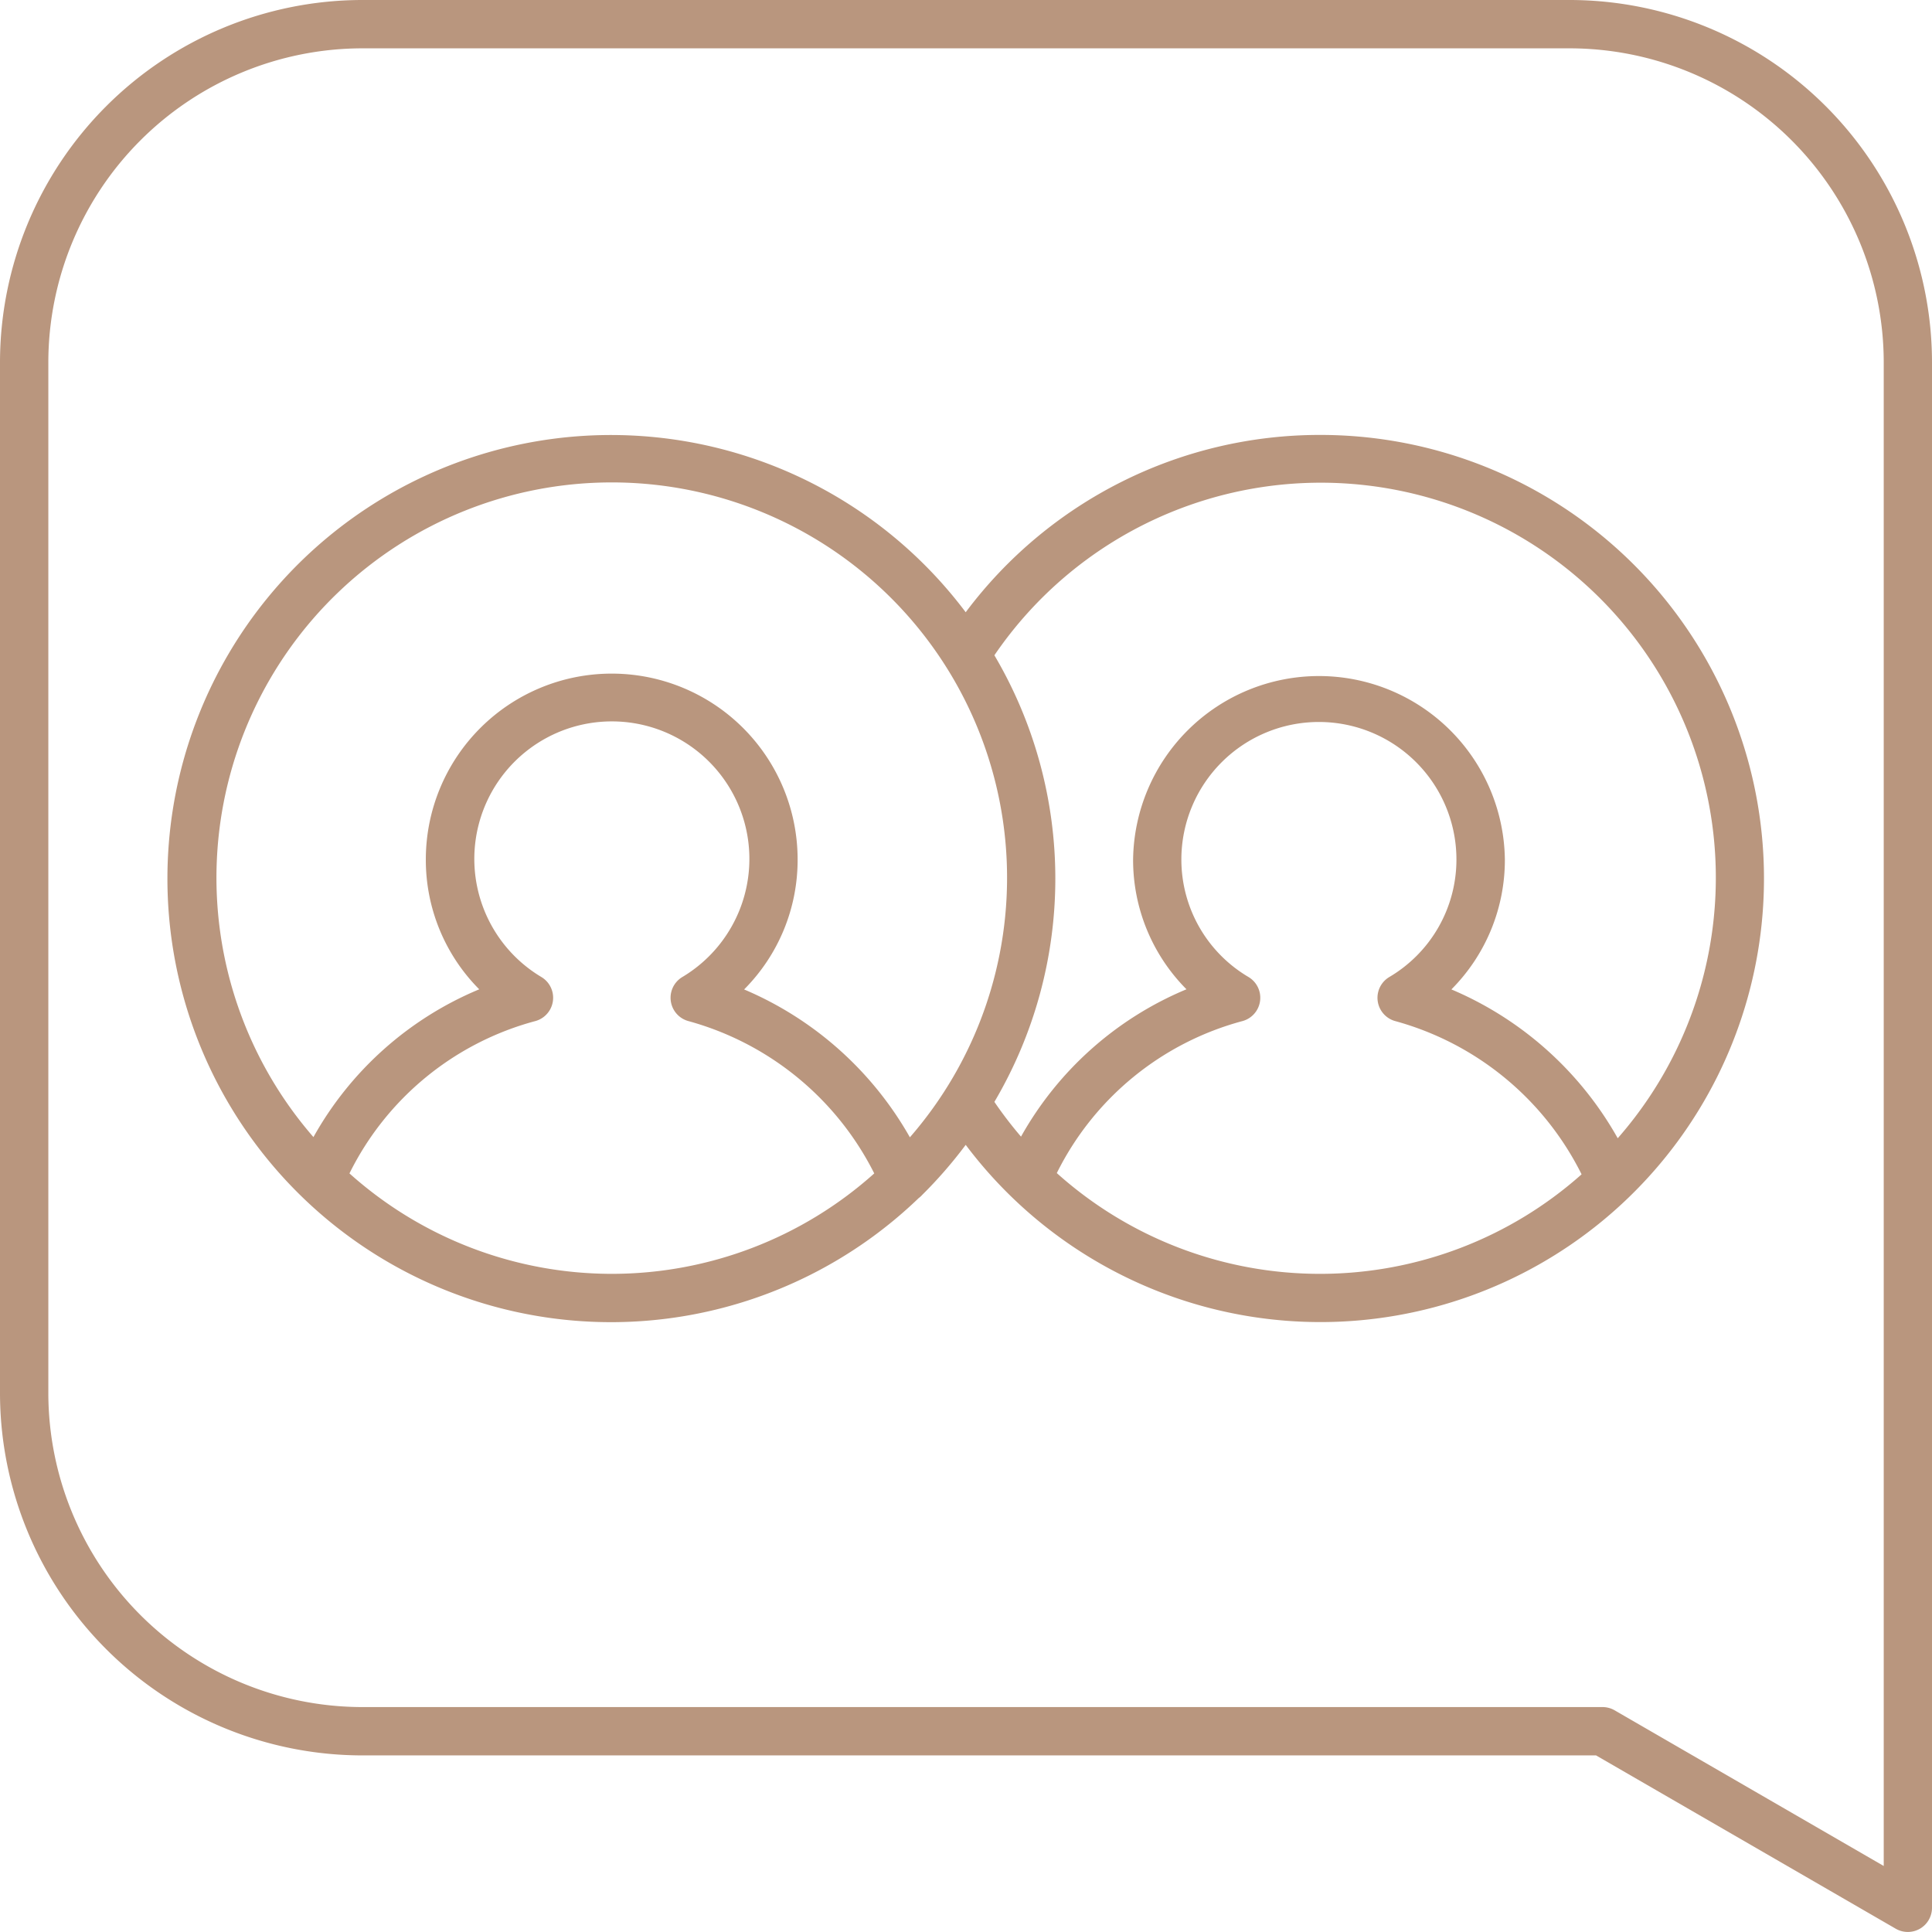
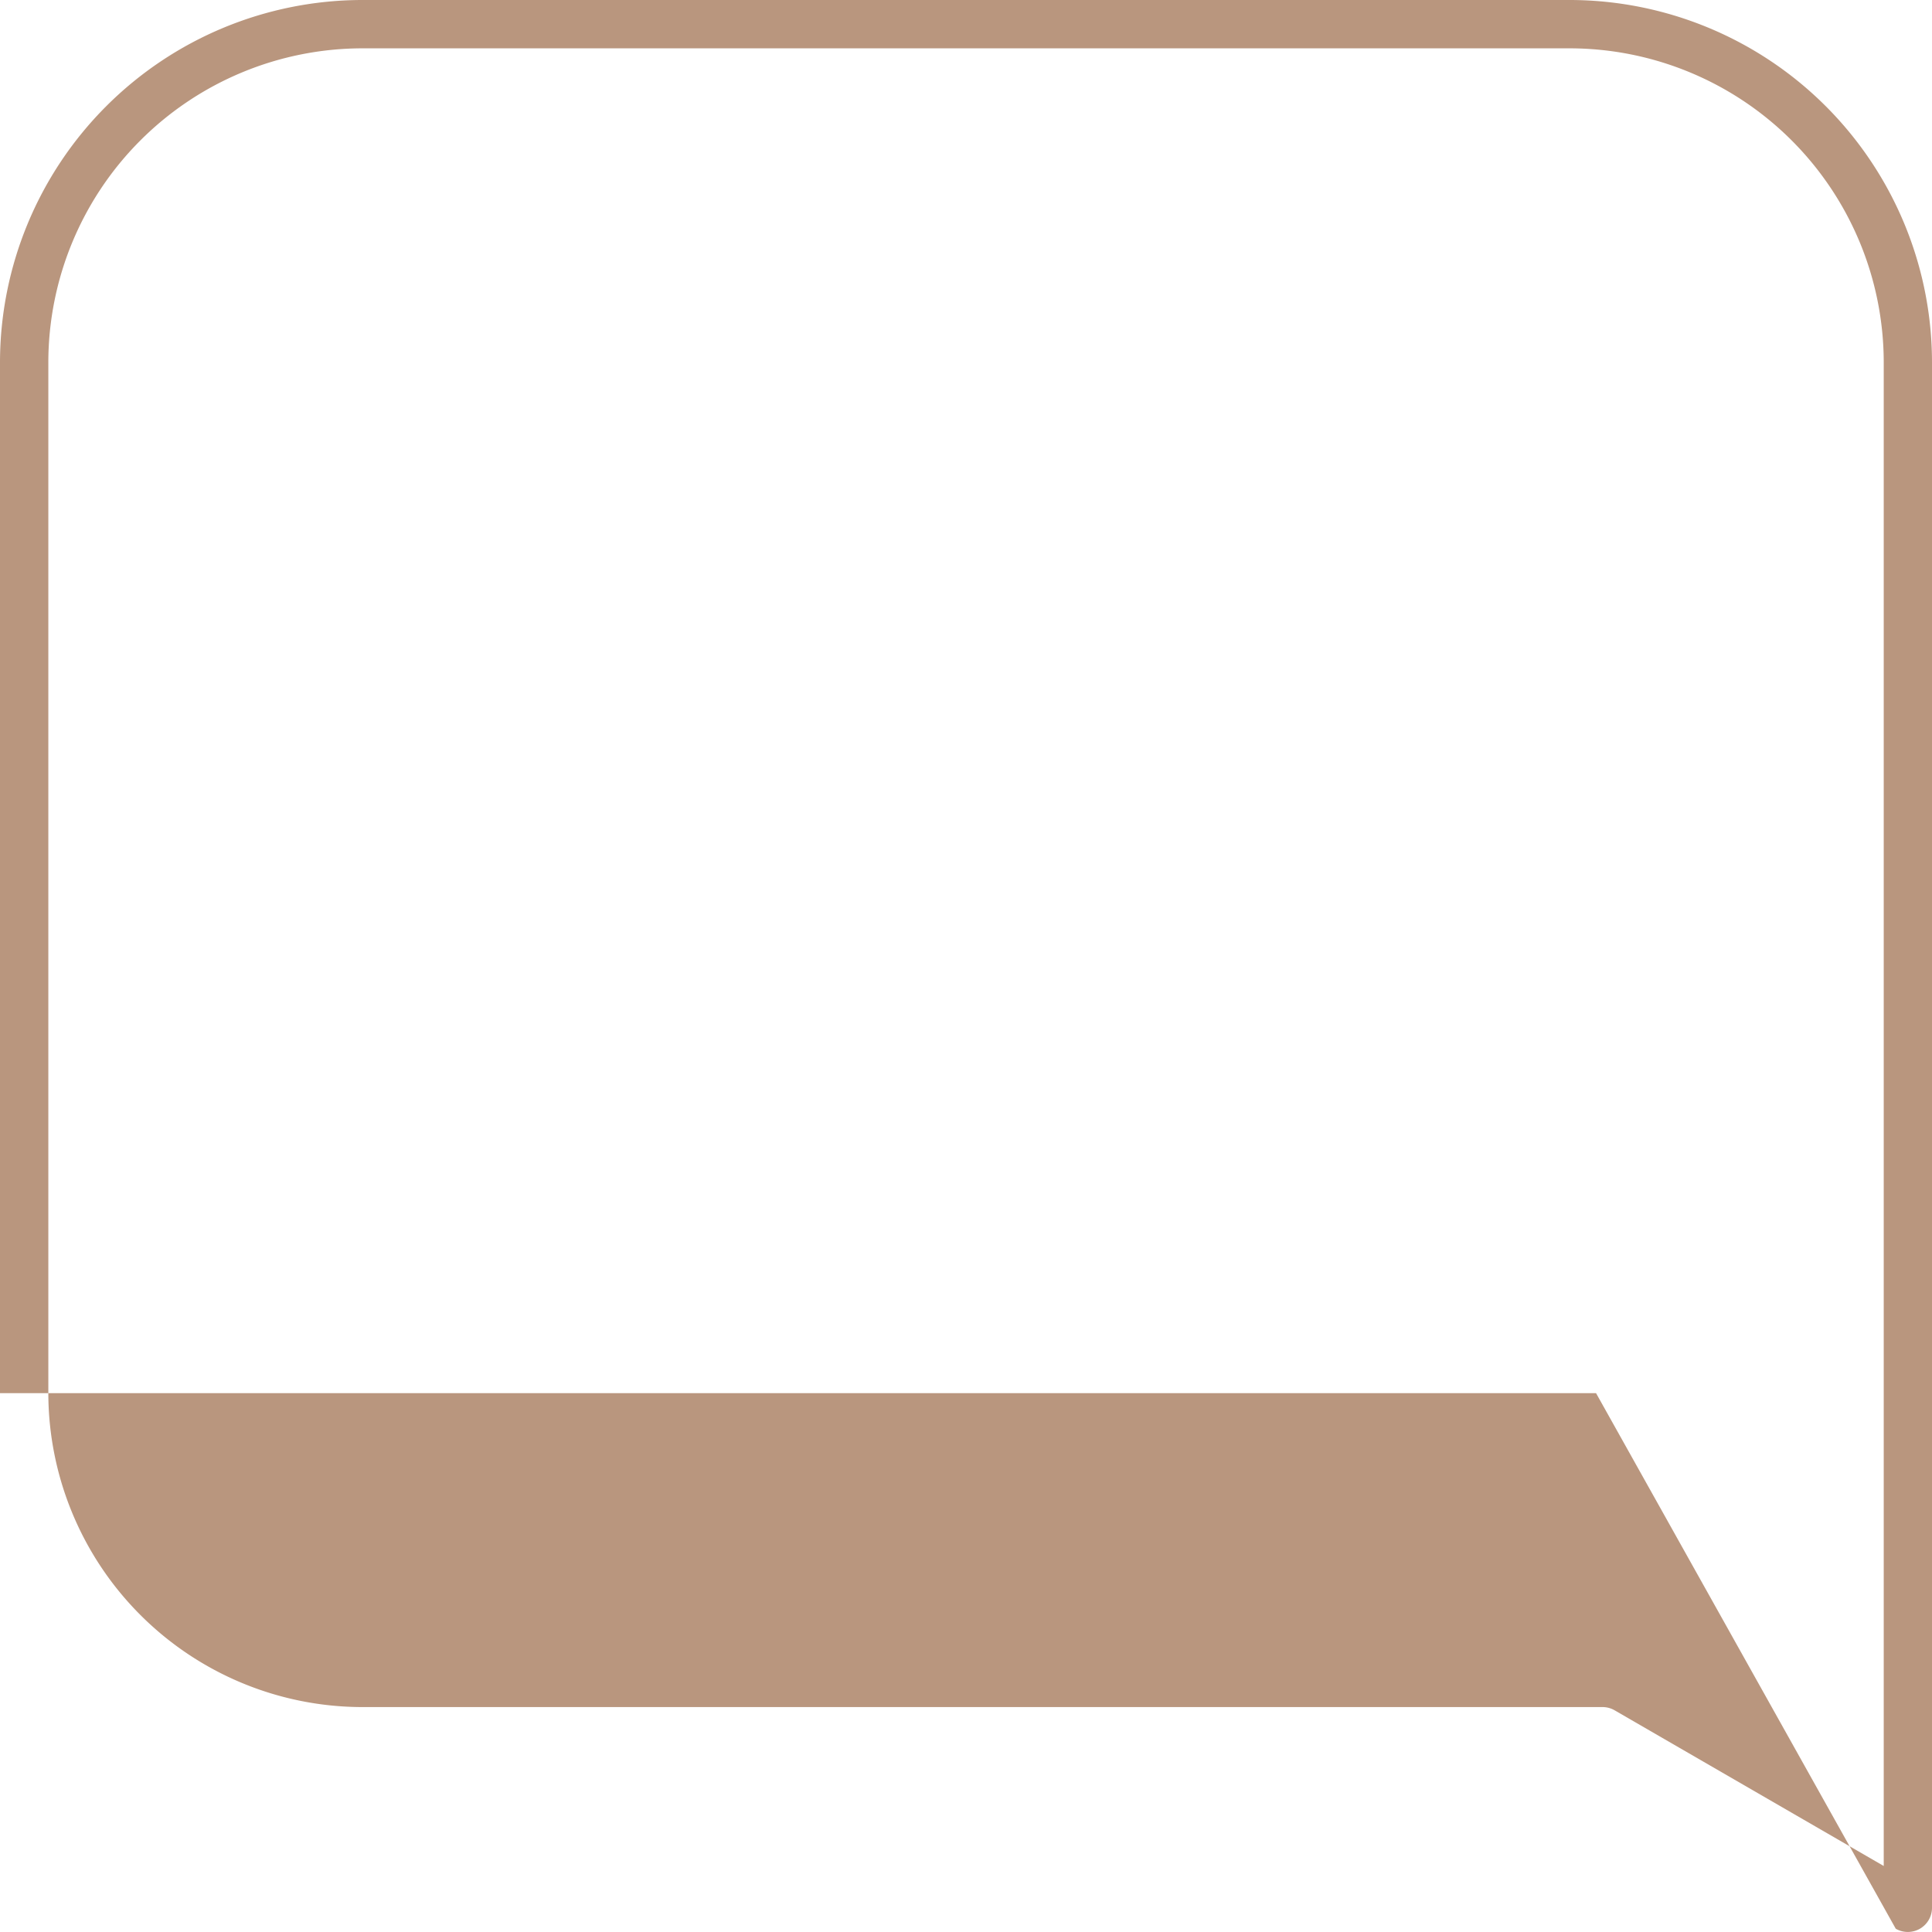
<svg xmlns="http://www.w3.org/2000/svg" width="59" height="59" viewBox="0 0 59 59">
  <g id="team-meeting" transform="translate(-10 -10)">
-     <path id="Path_3077" data-name="Path 3077" d="M57.938,10H21.063A11.075,11.075,0,0,0,10,21.063V52.545A11.075,11.075,0,0,0,21.063,63.607H58.741L67.893,68.9A.738.738,0,0,0,69,68.263v-47.2A11.075,11.075,0,0,0,57.938,10Zm9.588,56.984-8.216-4.753a.74.74,0,0,0-.369-.1H21.063a9.6,9.6,0,0,1-9.587-9.587V21.063a9.6,9.6,0,0,1,9.587-9.587H57.938a9.6,9.6,0,0,1,9.588,9.587Z" fill="#b9967e" />
-     <path id="Path_3078" data-name="Path 3078" d="M52.152,28.01a13.5,13.5,0,0,0-10.833,5.415,13.546,13.546,0,1,0-1.436,17.891.72.72,0,0,0,.11-.1,13.646,13.646,0,0,0,1.326-1.526A13.546,13.546,0,1,0,52.152,28.01ZM30.509,53.629A12.008,12.008,0,0,1,22.5,50.562a8.9,8.9,0,0,1,5.676-4.652.738.738,0,0,0,.187-1.344,4.2,4.2,0,1,1,4.3,0,.738.738,0,0,0,.187,1.344,9.023,9.023,0,0,1,5.676,4.652A12.009,12.009,0,0,1,30.509,53.629Zm9.105-4.17a10.539,10.539,0,0,0-5.062-4.515,5.6,5.6,0,0,0,1.634-3.968,5.677,5.677,0,0,0-11.354,0,5.6,5.6,0,0,0,1.631,3.964A10.354,10.354,0,0,0,21.4,49.453a12.072,12.072,0,1,1,18.215.006Zm12.537,4.17a12.025,12.025,0,0,1-8.05-3.077,8.9,8.9,0,0,1,5.67-4.642.738.738,0,0,0,.187-1.344,4.164,4.164,0,0,1-2.053-3.59,4.2,4.2,0,0,1,8.4,0,4.164,4.164,0,0,1-2.054,3.591.738.738,0,0,0,.187,1.344,9.018,9.018,0,0,1,5.689,4.679A12.008,12.008,0,0,1,52.152,53.629Zm9.079-4.142a10.533,10.533,0,0,0-5.079-4.544,5.6,5.6,0,0,0,1.633-3.968,5.677,5.677,0,0,0-11.353,0,5.6,5.6,0,0,0,1.63,3.964,10.351,10.351,0,0,0-5.053,4.5,12.221,12.221,0,0,1-.813-1.061,13.426,13.426,0,0,0,0-13.639,12.063,12.063,0,1,1,19.035,14.75Z" transform="translate(-1.828 -4.728)" fill="#b9967e" />
+     <path id="Path_3077" data-name="Path 3077" d="M57.938,10H21.063A11.075,11.075,0,0,0,10,21.063V52.545H58.741L67.893,68.9A.738.738,0,0,0,69,68.263v-47.2A11.075,11.075,0,0,0,57.938,10Zm9.588,56.984-8.216-4.753a.74.74,0,0,0-.369-.1H21.063a9.6,9.6,0,0,1-9.587-9.587V21.063a9.6,9.6,0,0,1,9.587-9.587H57.938a9.6,9.6,0,0,1,9.588,9.587Z" fill="#b9967e" />
  </g>
</svg>